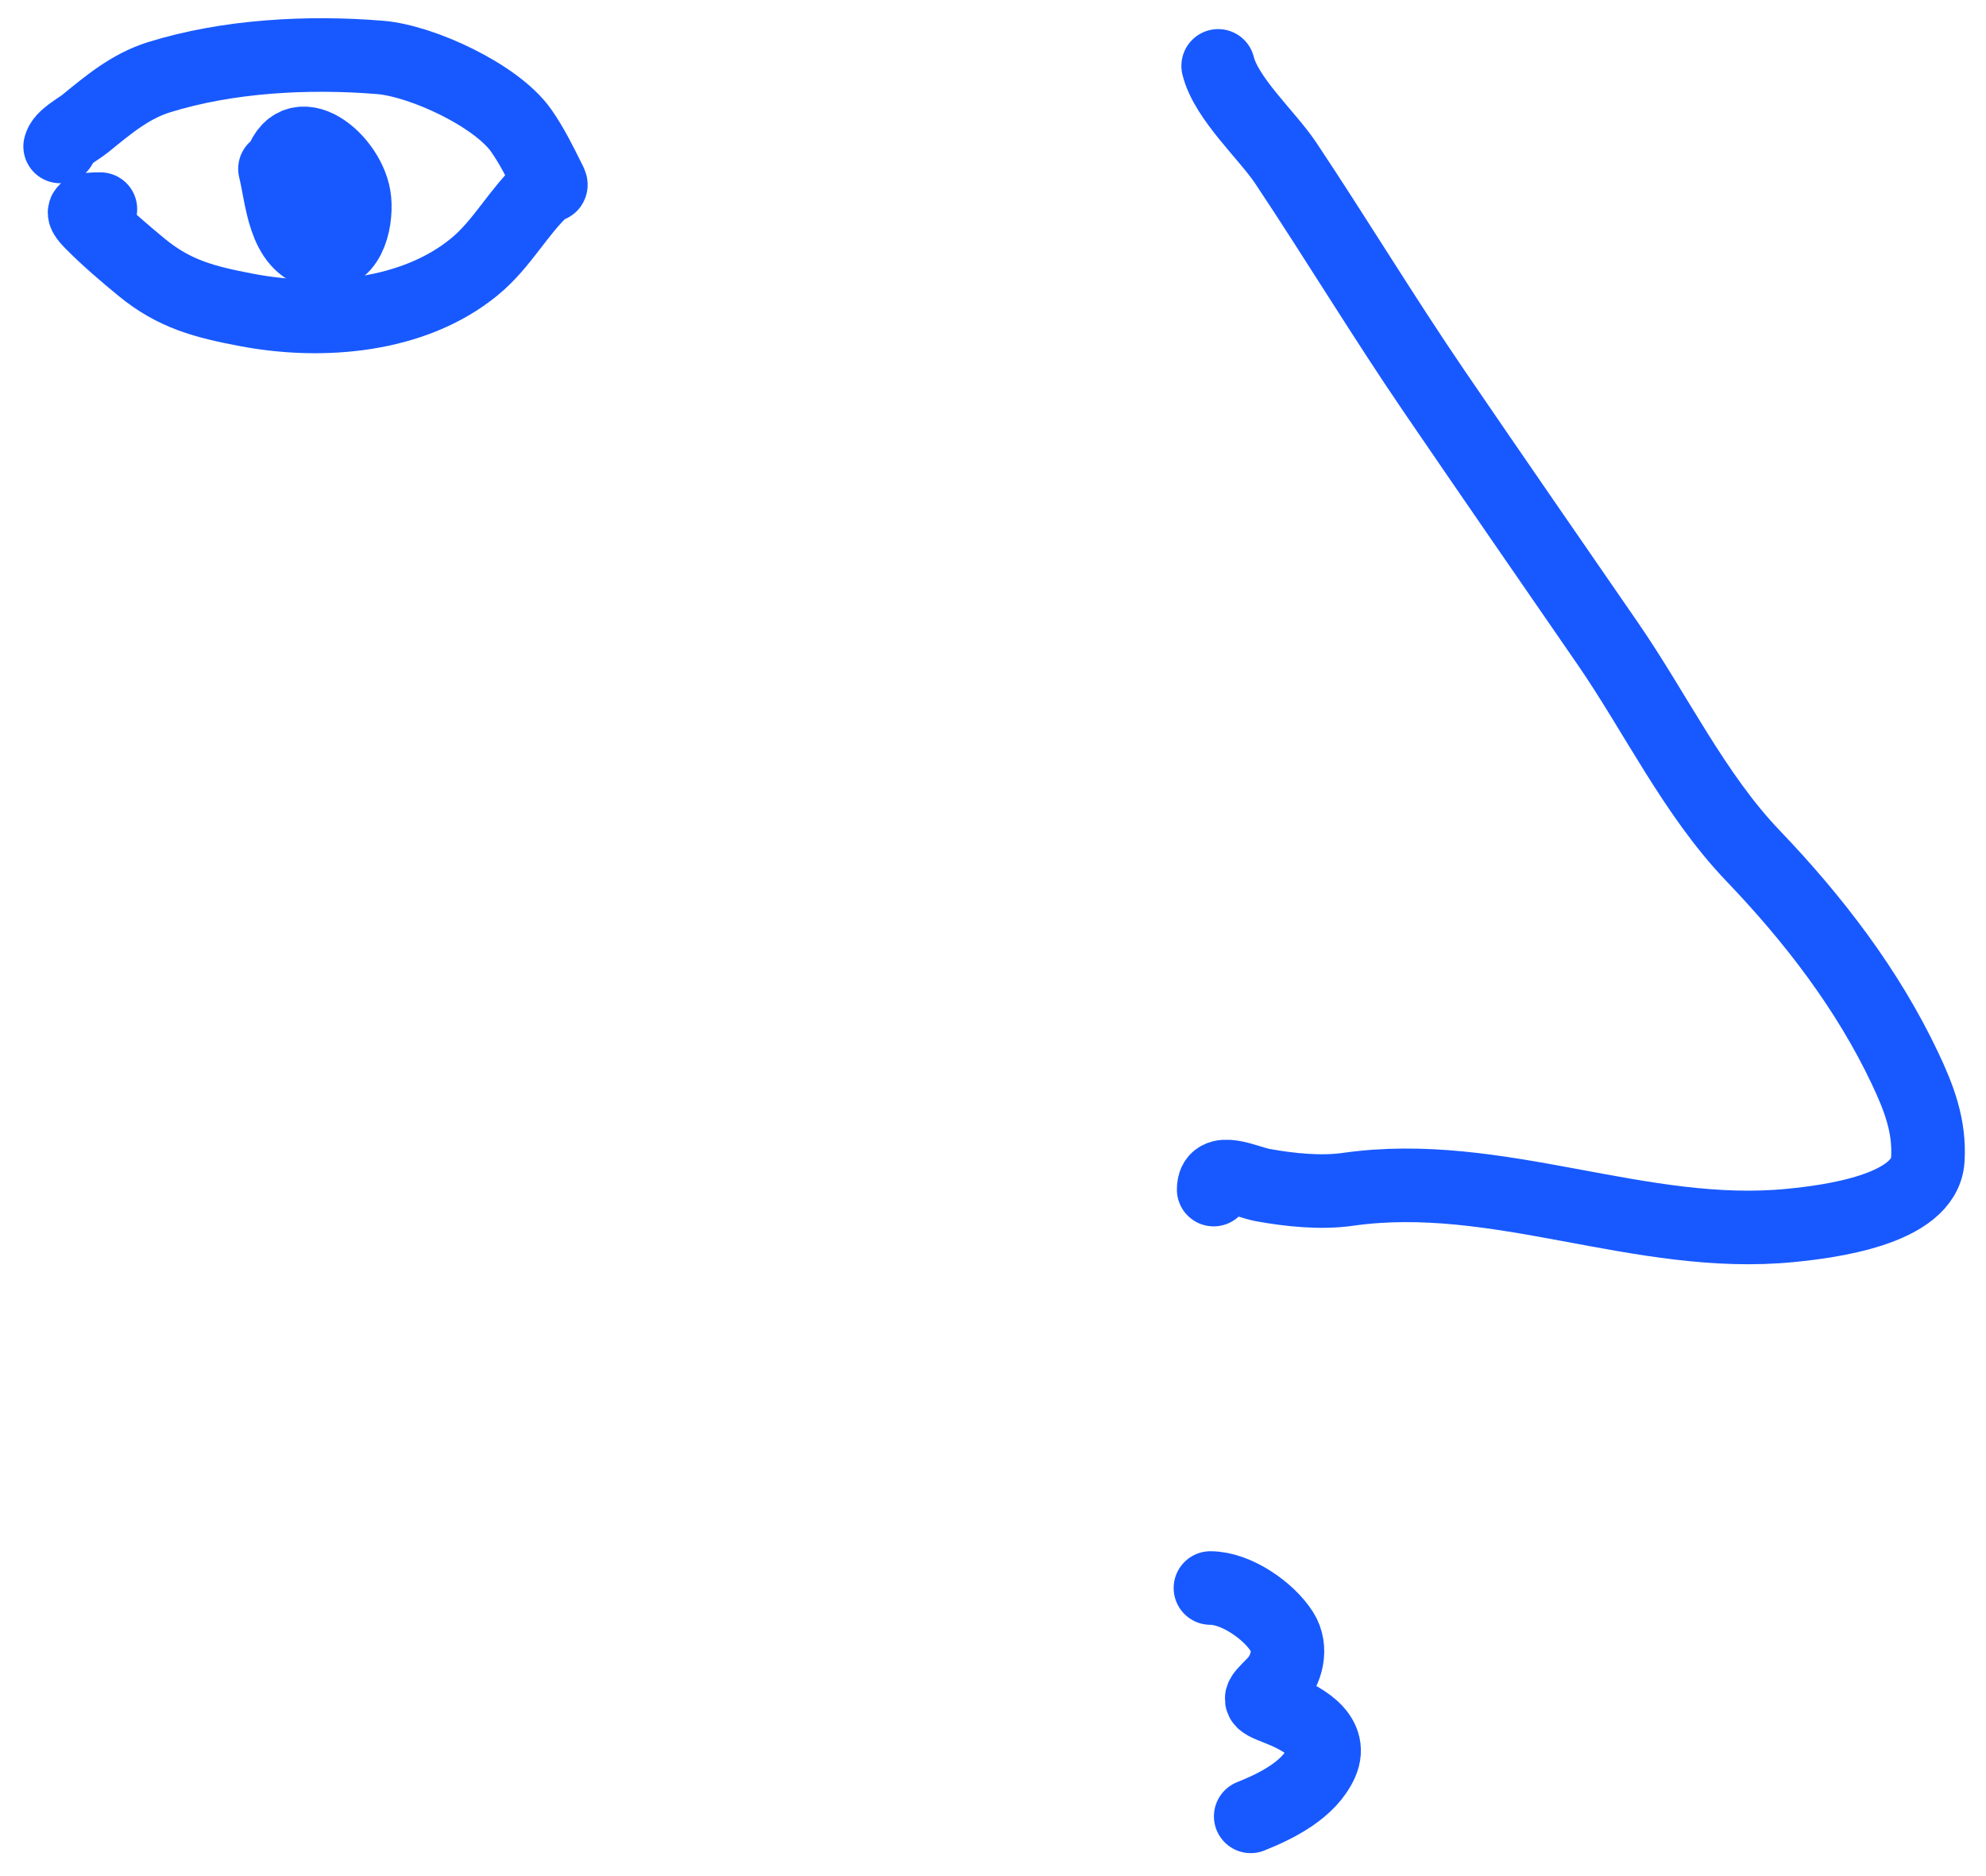
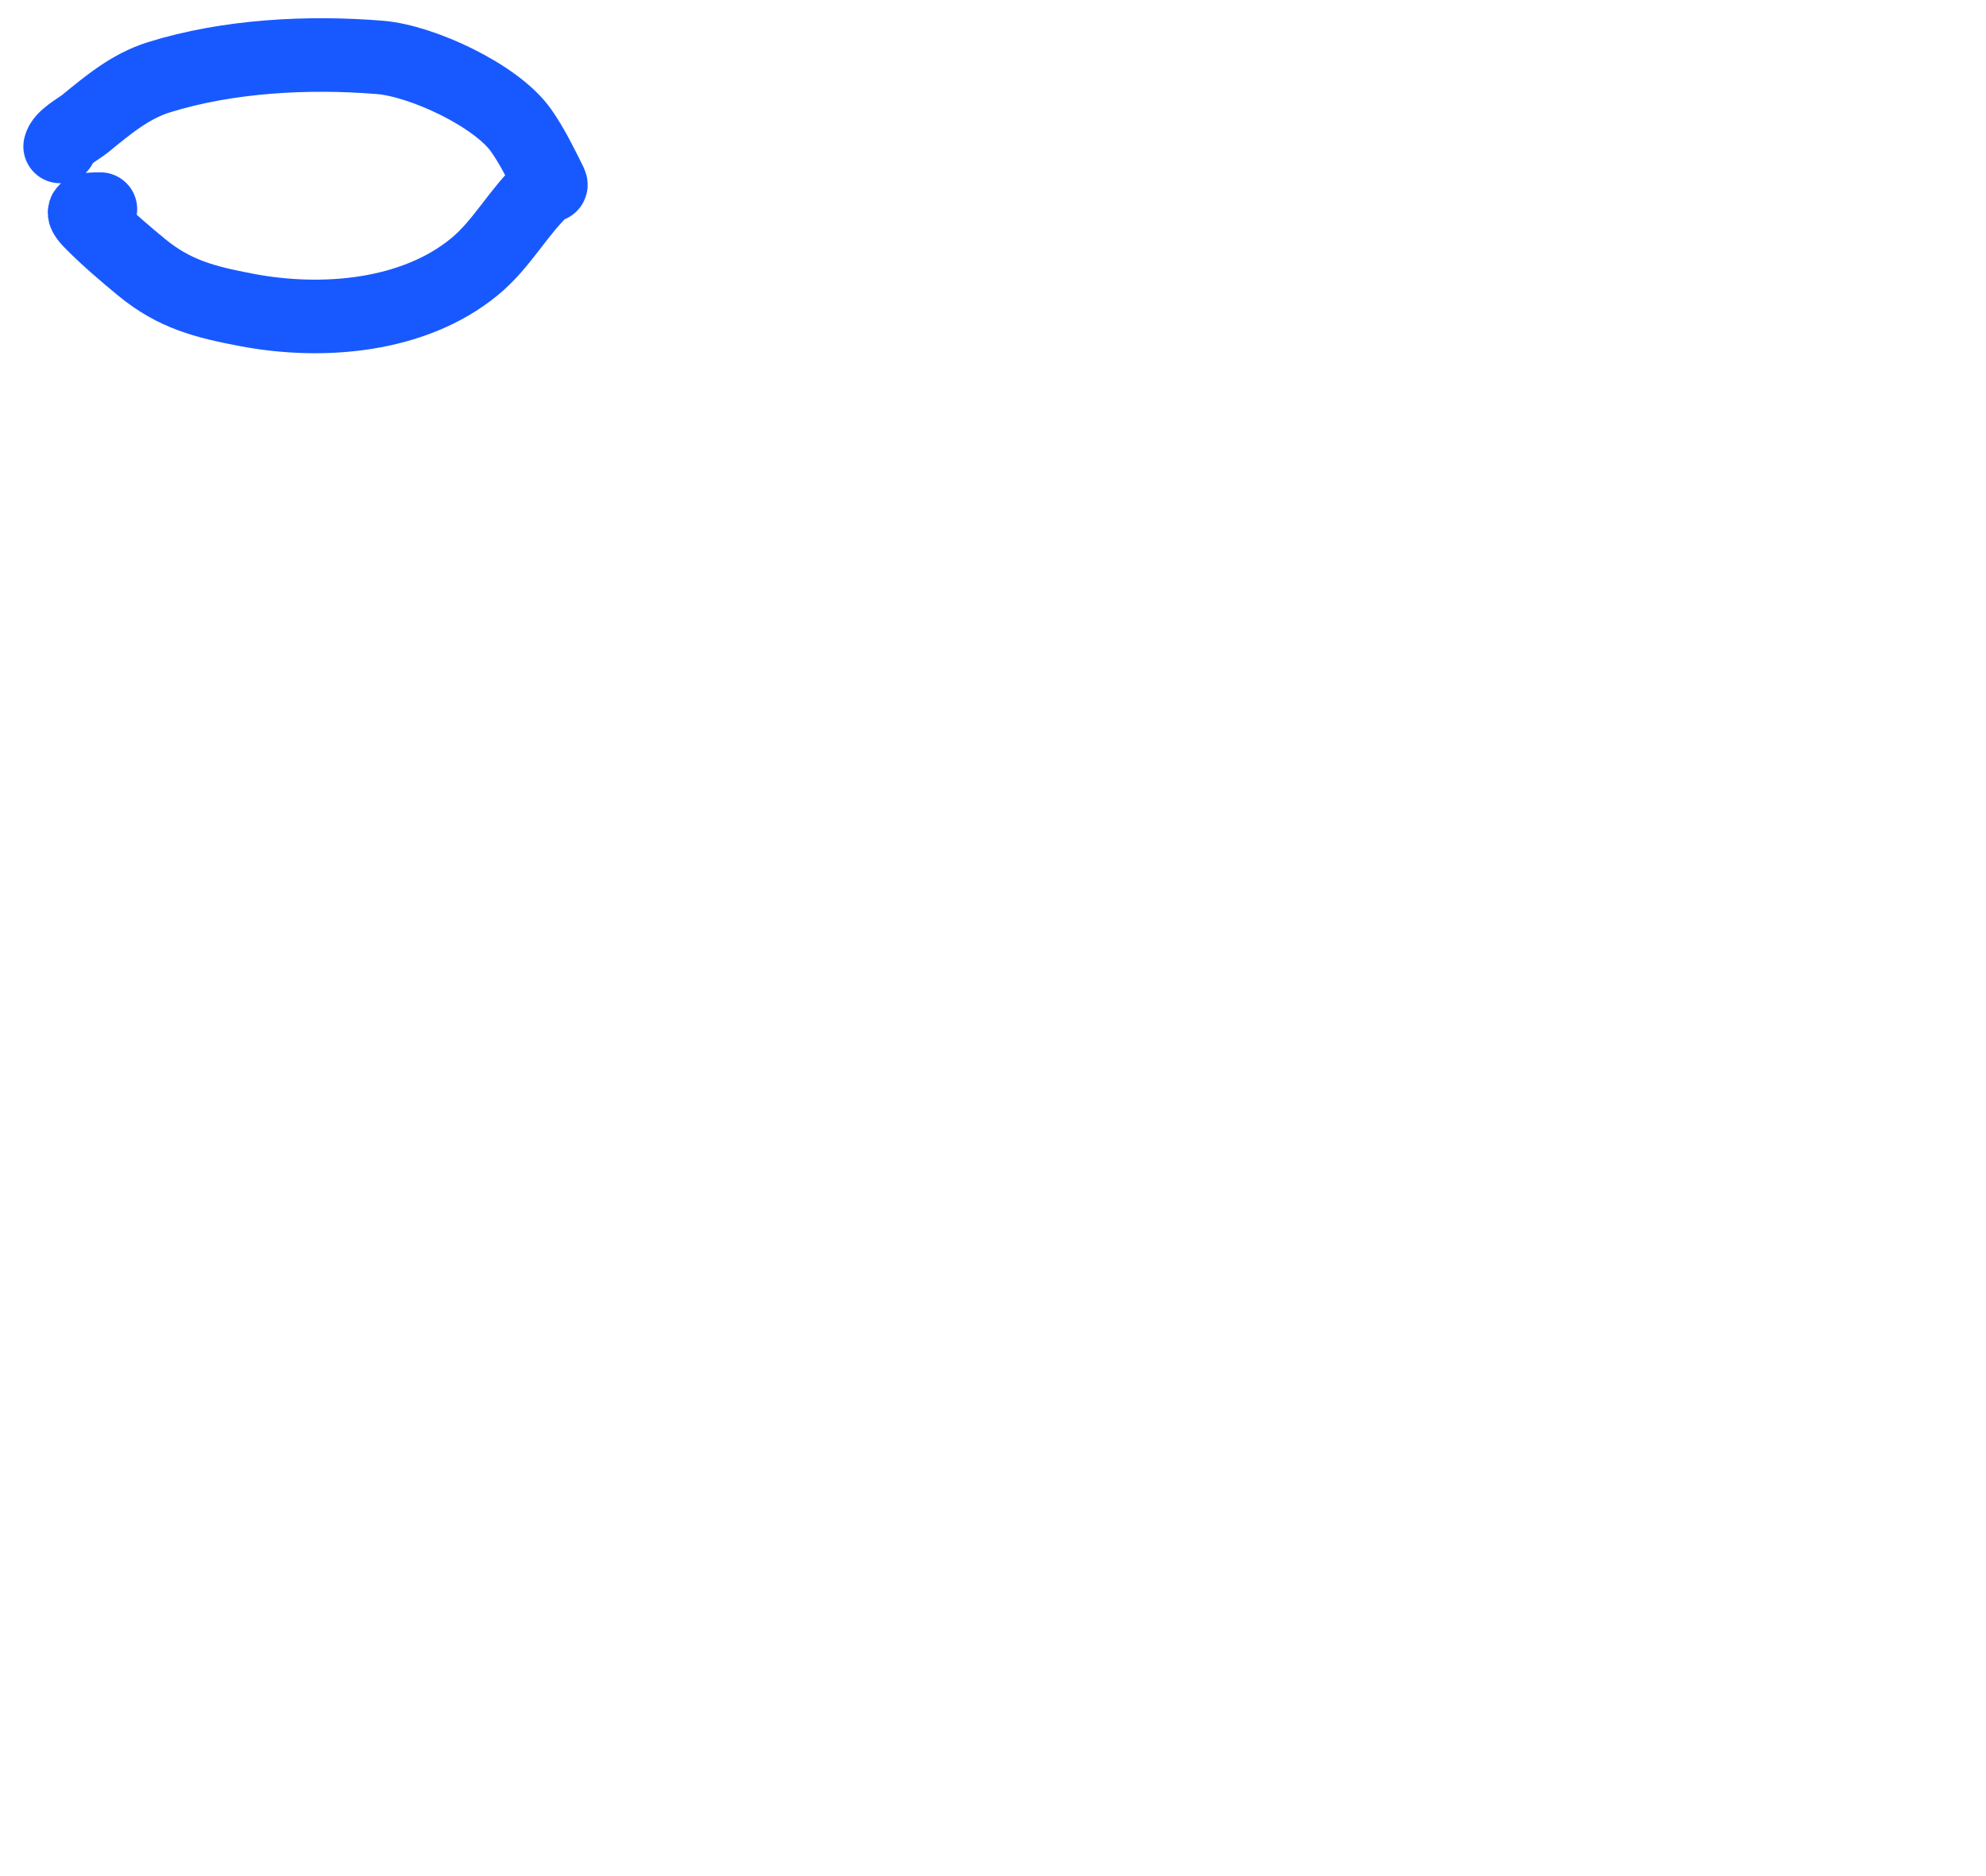
<svg xmlns="http://www.w3.org/2000/svg" width="54" height="51" viewBox="0 0 54 51" fill="none">
-   <path d="M33.122 1.791C33.345 2.685 34.457 3.678 34.961 4.434C36.333 6.492 37.609 8.605 39.004 10.648C40.567 12.936 42.143 15.216 43.717 17.497C45.022 19.39 46.068 21.596 47.665 23.264C49.307 24.979 50.782 26.891 51.803 29.052C52.18 29.85 52.475 30.616 52.418 31.526C52.332 32.9 49.671 33.214 48.7 33.311C44.612 33.722 40.734 31.748 36.651 32.331C35.911 32.437 35.06 32.347 34.339 32.216C33.876 32.132 33 31.669 33 32.338" stroke="#1859FF" stroke-width="2" stroke-linecap="round" />
-   <path d="M32.912 43.169C33.61 43.169 34.496 43.783 34.859 44.359C35.142 44.808 34.99 45.41 34.643 45.766C34.197 46.223 34.148 46.212 34.765 46.455C35.303 46.668 36.282 47.127 35.928 47.916C35.599 48.645 34.743 49.082 34.007 49.376" stroke="#1859FF" stroke-width="2" stroke-linecap="round" />
  <path d="M1.635 3.981C1.69 3.732 2.133 3.51 2.318 3.359C2.94 2.852 3.538 2.346 4.319 2.101C6.194 1.516 8.381 1.401 10.336 1.561C11.466 1.653 13.494 2.588 14.17 3.548C14.469 3.973 14.697 4.441 14.927 4.901C15.042 5.13 14.951 4.973 14.806 5.103C14.102 5.737 13.664 6.626 12.899 7.253C11.234 8.62 8.742 8.816 6.692 8.423C5.573 8.209 4.747 8.002 3.852 7.267C3.399 6.894 2.928 6.492 2.514 6.077C2.136 5.699 2.286 5.685 2.73 5.685" stroke="#1859FF" stroke-width="2" stroke-linecap="round" />
-   <path d="M7.476 4.59C7.674 5.38 7.705 6.661 8.666 6.875C9.45 7.049 9.698 6.07 9.64 5.442C9.54 4.357 7.976 3.077 7.598 4.59" stroke="#1859FF" stroke-width="2" stroke-linecap="round" />
</svg>